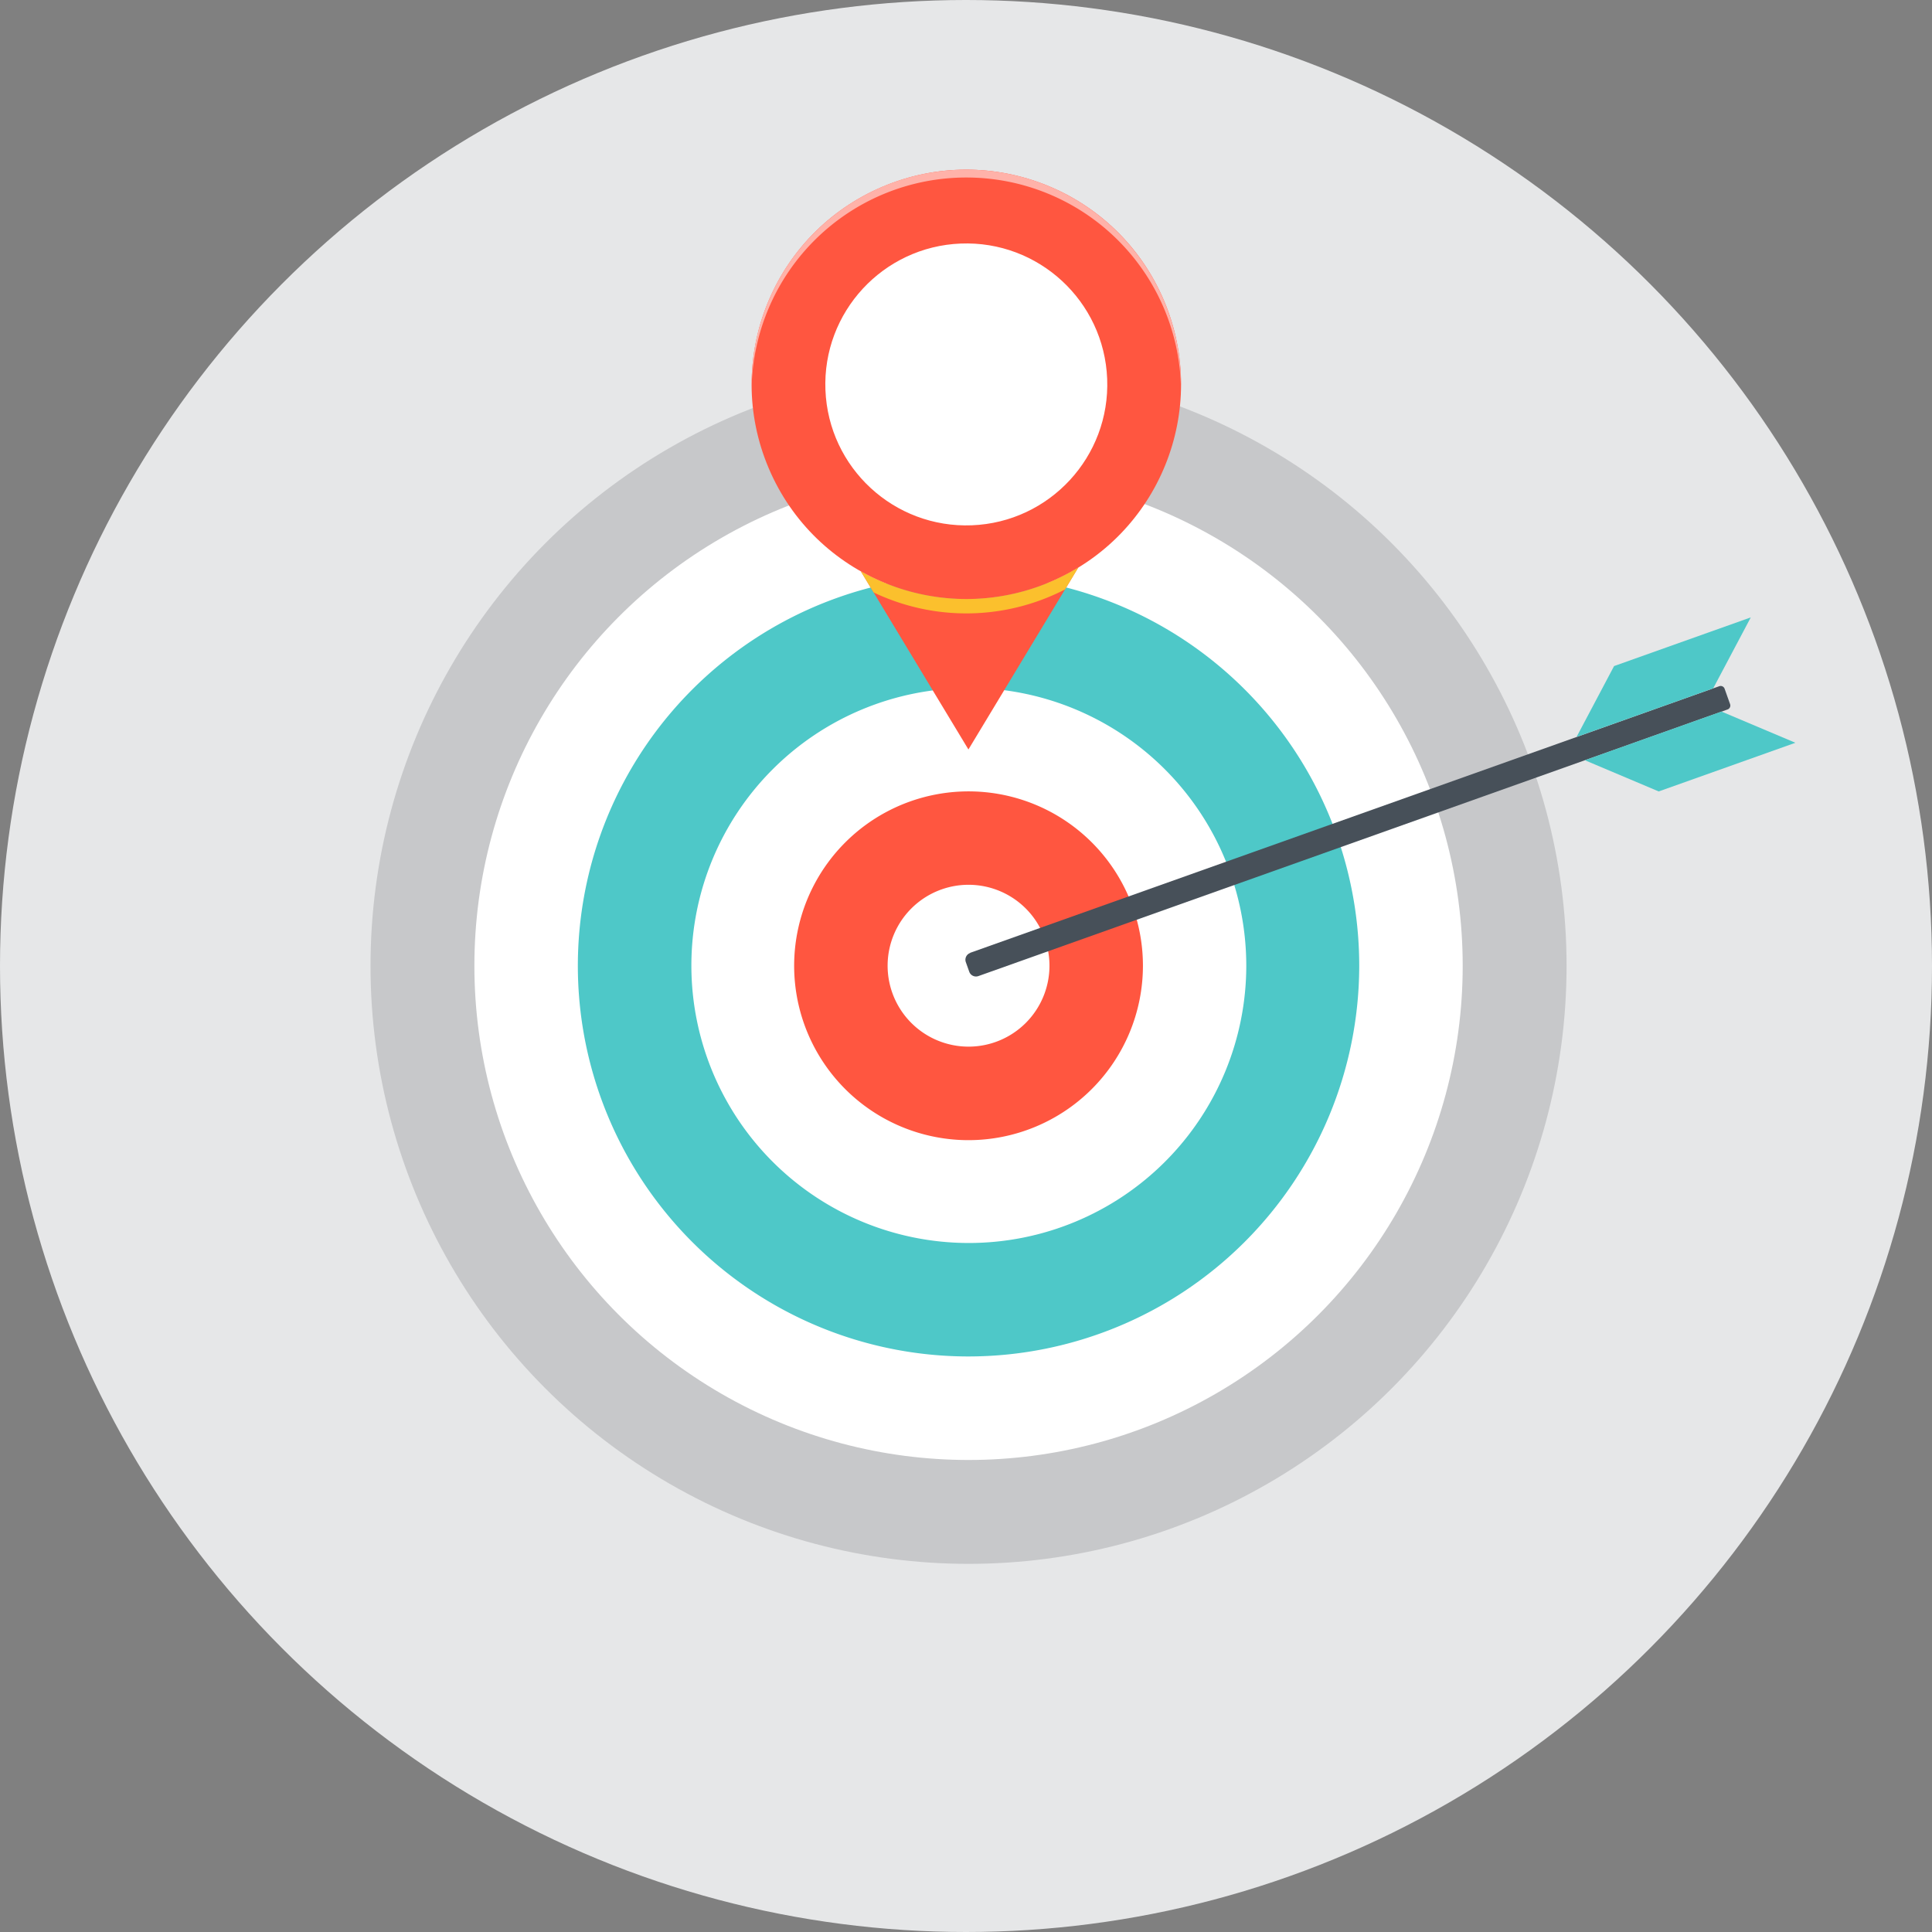
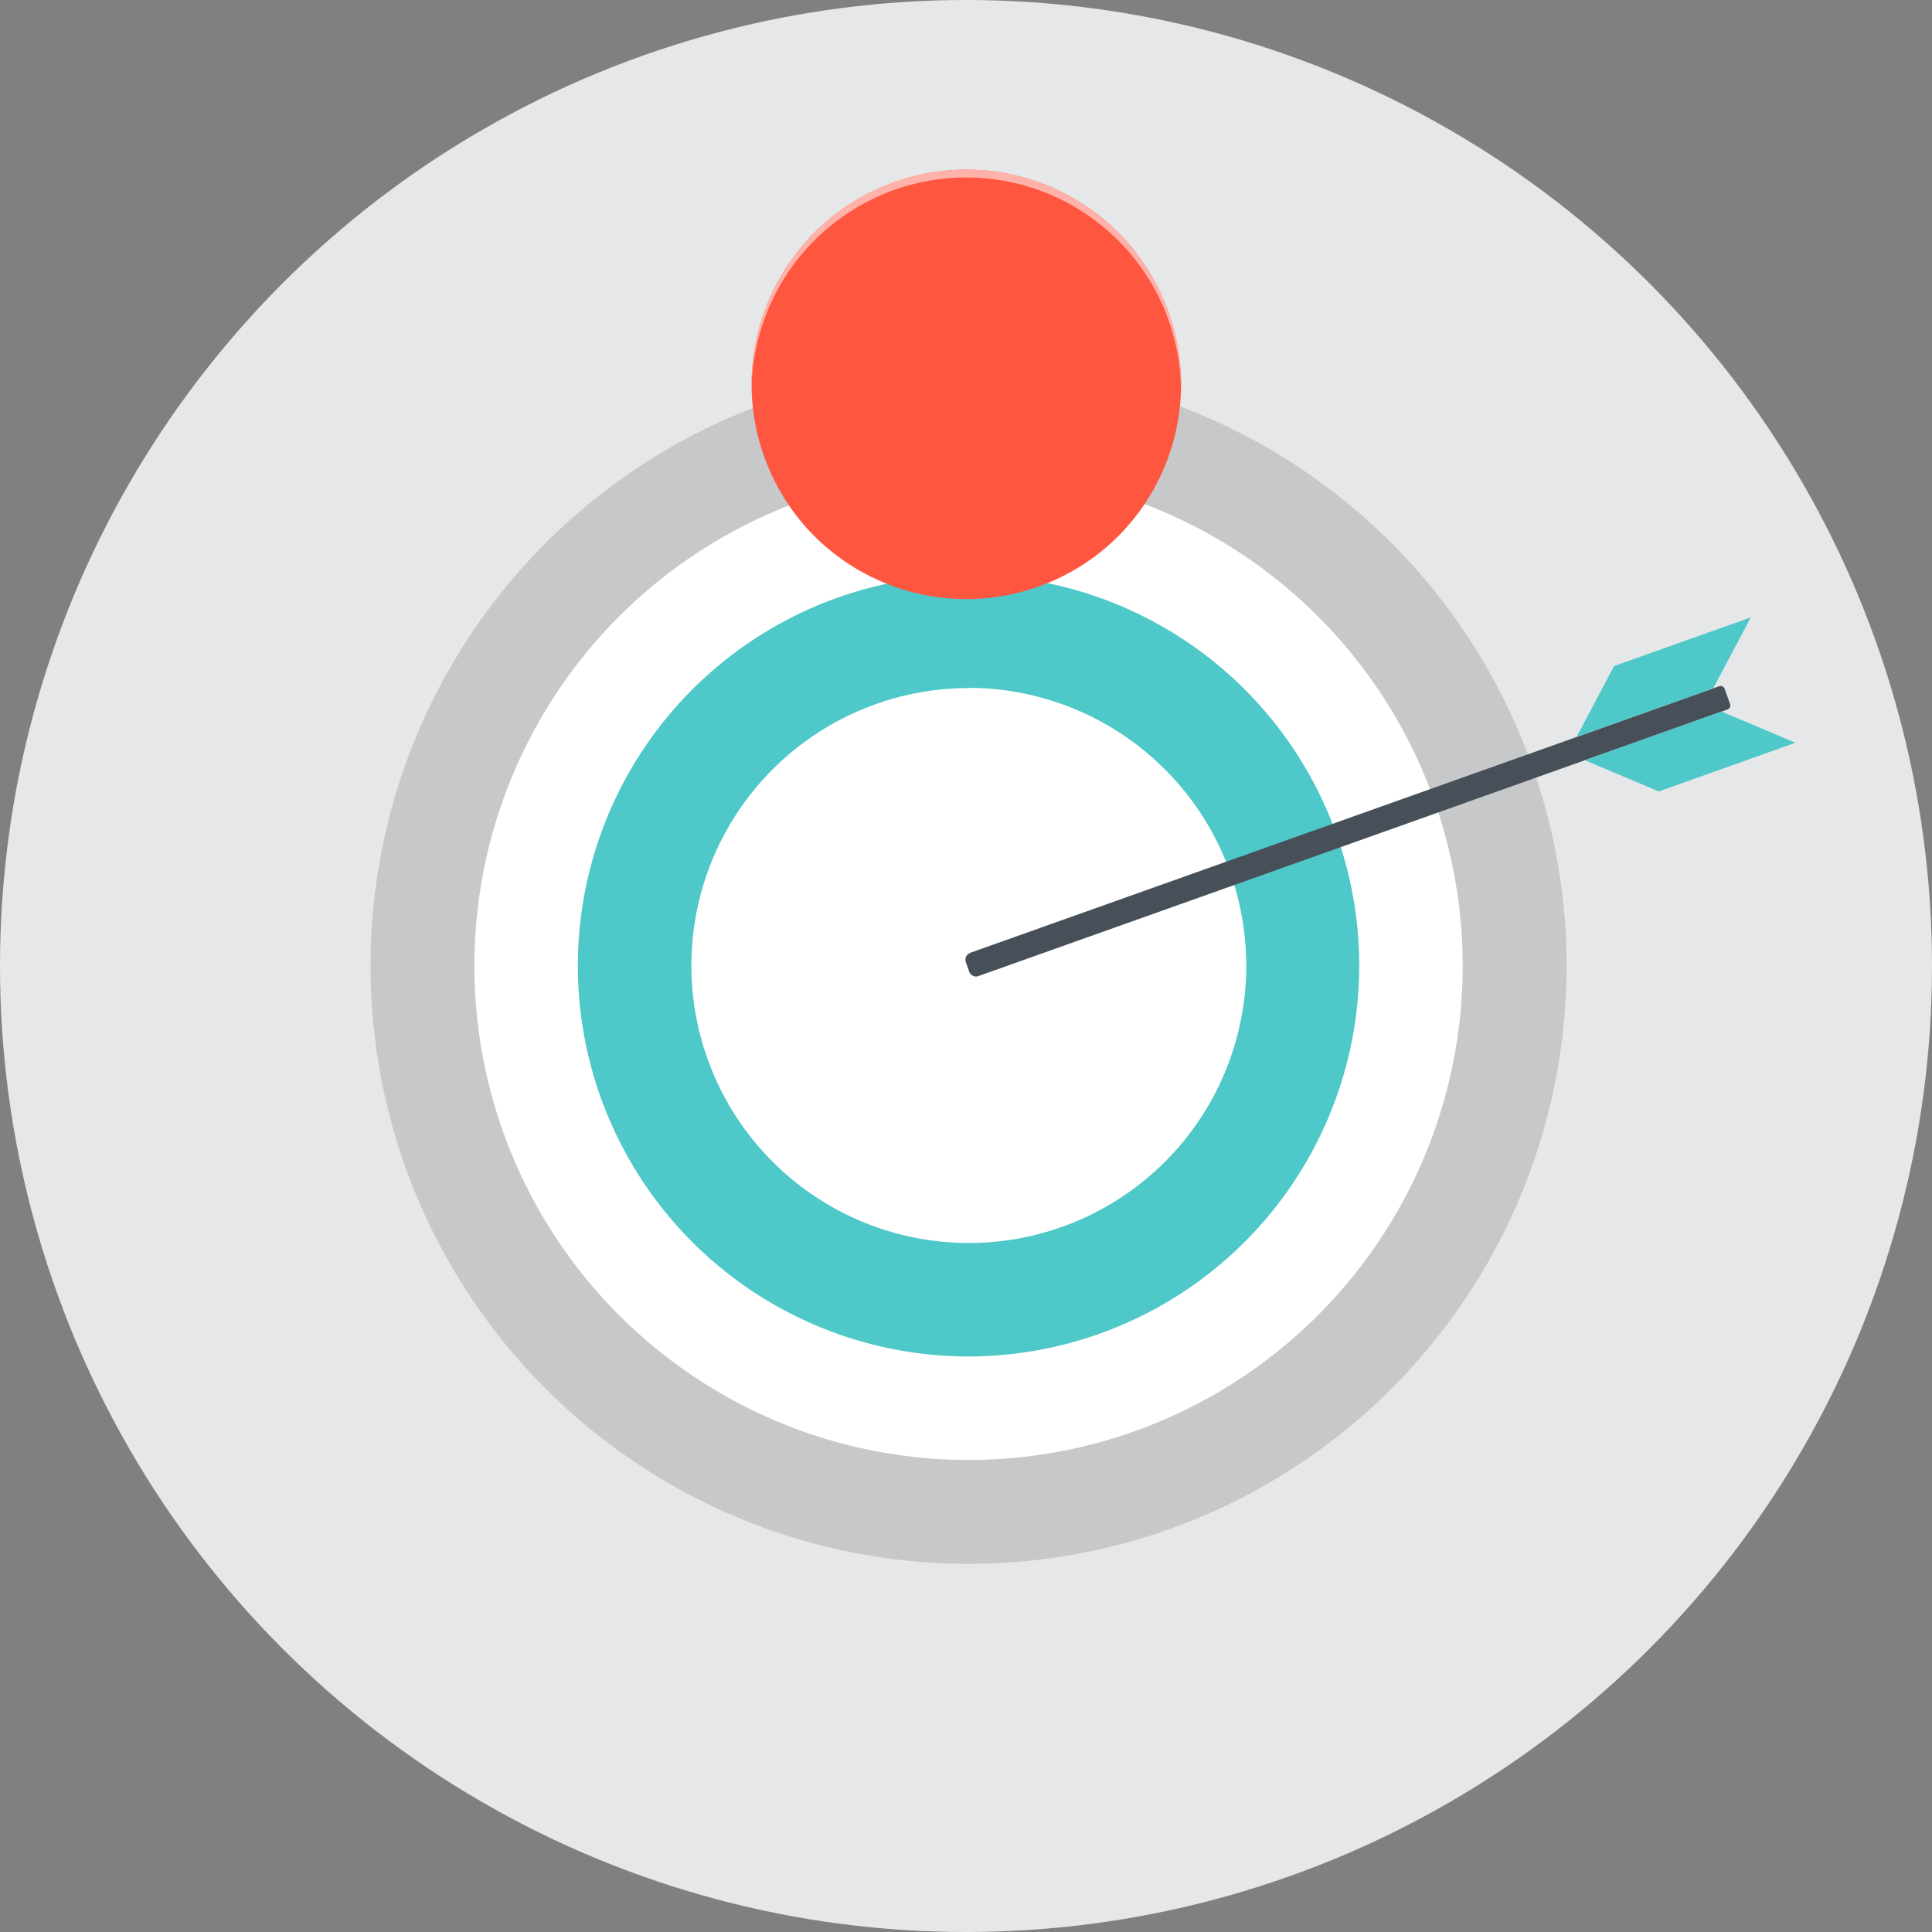
<svg xmlns="http://www.w3.org/2000/svg" viewBox="0 0 334.24 334.24">
  <rect x="0" y="0" width="334.24" height="334.24" fill="#808080" stroke="none" />
  <defs>
    <style>.cls-1{isolation:isolate;}.cls-2{fill:#e6e7e8;}.cls-3{fill:#c7c8ca;}.cls-4{fill:#fff;}.cls-5{fill:#4ec8c8;}.cls-6{fill:#ff5640;}.cls-7{fill:#ffb2a9;}.cls-8{fill:#fbc02d;mix-blend-mode:multiply;}.cls-9{fill:#46220c;}.cls-10{fill:#475059;}</style>
  </defs>
  <title>geographic-precision-korem</title>
  <g class="cls-1">
    <g id="Calque_2" data-name="Calque 2">
      <g id="Layer_3" data-name="Layer 3">
        <circle class="cls-2" cx="167.12" cy="167.12" r="167.12" />
        <circle class="cls-3" cx="167.56" cy="167.09" r="103.46" />
        <circle class="cls-4" cx="167.56" cy="167.09" r="85.49" />
        <path class="cls-5" d="M167.56,234.67a67.59,67.59,0,1,1,67.59-67.58A67.66,67.66,0,0,1,167.56,234.67Zm0-115.63a48,48,0,1,0,48.05,48.05A48.1,48.1,0,0,0,167.56,119Z" />
-         <path class="cls-6" d="M167.56,197.25a30.17,30.17,0,1,1,30.17-30.16A30.2,30.2,0,0,1,167.56,197.25Zm0-44.18a14,14,0,1,0,14,14A14,14,0,0,0,167.56,153.07Z" />
        <circle class="cls-6" cx="167.18" cy="66.49" r="37.14" transform="translate(-12.69 70.68) rotate(-23.02)" />
        <path class="cls-7" d="M167.18,30.71a37.14,37.14,0,0,1,37.13,36.46c0-.23,0-.45,0-.68a37.14,37.14,0,1,0-74.28,0c0,.23,0,.45,0,.68A37.14,37.14,0,0,1,167.18,30.71Z" />
-         <path class="cls-6" d="M167.18,103.63a36.92,36.92,0,0,1-18.25-4.79l18.61,30.82,19-31.48A36.91,36.91,0,0,1,167.18,103.63Z" />
-         <path class="cls-8" d="M148.93,98.84l2.2,3.65a37.26,37.26,0,0,0,33.13-.52l2.29-3.79a37.15,37.15,0,0,1-37.62.66Z" />
-         <circle class="cls-4" cx="167.18" cy="66.49" r="24.39" transform="translate(-2.51 6.69) rotate(-2.27)" />
-         <path class="cls-9" d="M174.66,51.64h0Z" />
        <path class="cls-10" d="M164.59,141.73H302.16a.72.72,0,0,1,.72.72v2.83a.72.72,0,0,1-.72.72H164.59a1.24,1.24,0,0,1-1.24-1.24V143a1.24,1.24,0,0,1,1.24-1.24Z" transform="translate(-34.75 86.5) rotate(-19.59)" />
        <polygon class="cls-5" points="279.24 115.23 302.89 106.81 296.39 119.08 272.75 127.49 279.24 115.23" />
        <polygon class="cls-5" points="274.18 131.52 297.82 123.1 310.61 128.5 286.96 136.92 274.18 131.52" />
      </g>
    </g>
  </g>
</svg>